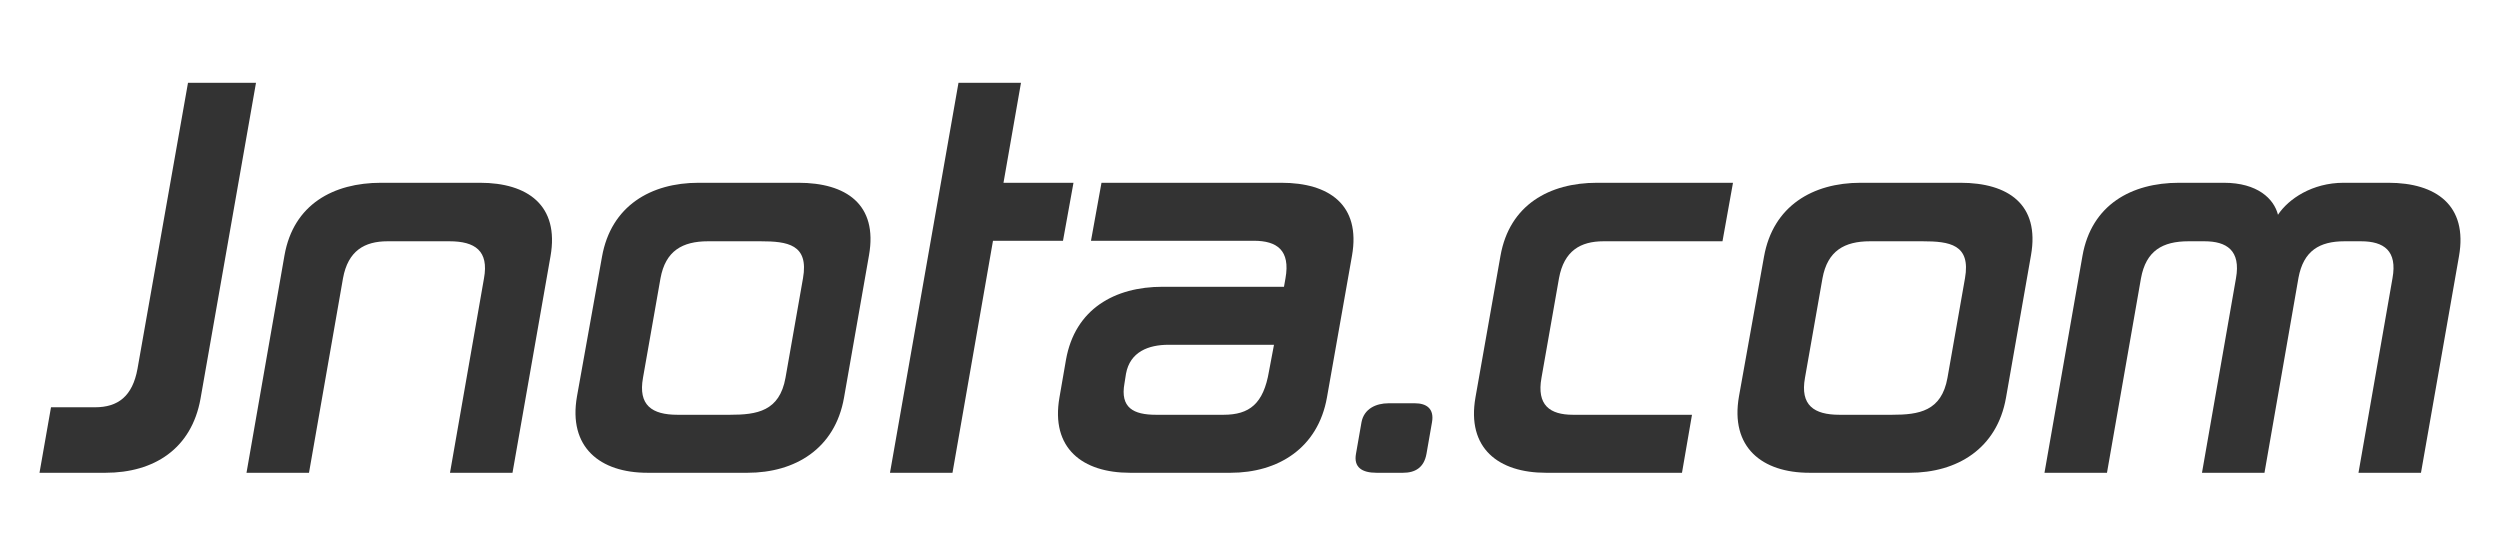
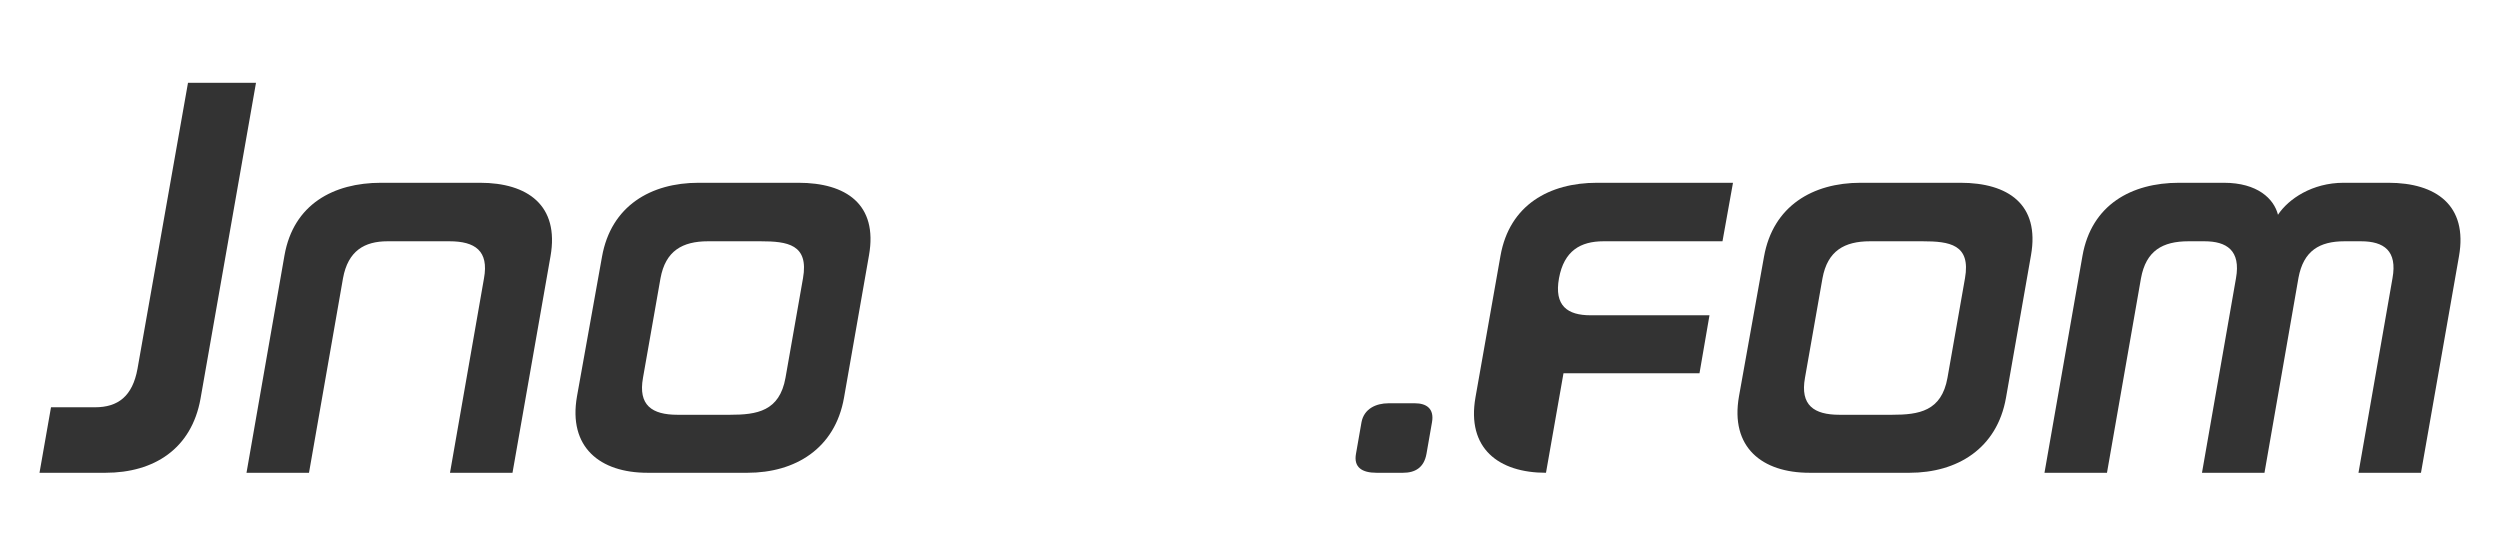
<svg xmlns="http://www.w3.org/2000/svg" id="_レイヤー_1" viewBox="0 0 1800 400">
  <defs>
    <style>.cls-1{fill:#333;}</style>
  </defs>
  <path class="cls-1" d="M28.441,340.4l8.28-47.16h31.68c16.561,0,27-7.92,30.601-27.72l36.359-205.921h48.961l-39.961,227.521c-6.479,36-33.479,53.28-68.399,53.28H28.441Z" />
  <path class="cls-1" d="M348.479,200.36c3.601-19.801-6.479-26.641-24.84-26.641h-44.64c-16.561,0-28.44,6.84-32.04,26.641l-24.48,140.04h-45l27.36-156.601c6.479-36.72,35.279-52.2,69.479-52.2h71.28c34.2,0,57.24,16.2,50.761,52.92l-27.36,155.881h-45l24.479-140.04Z" />
  <path class="cls-1" d="M607.677,286.4c-6.48,36.72-35.28,54-69.48,54h-72c-34.2,0-57.24-18.36-50.76-55.08l18-100.44c6.479-36.72,35.28-53.28,69.48-53.28h72c34.2,0,57.24,15.48,50.76,52.2l-18,102.601ZM462.956,272c-3.6,19.801,6.48,26.641,24.841,26.641h37.8c19.439,0,35.64-2.521,39.96-26.641l12.6-71.64c4.32-24.48-11.159-26.641-30.6-26.641h-37.8c-18.36,0-30.601,6.84-34.2,26.641l-12.601,71.64Z" />
-   <path class="cls-1" d="M735.111,59.6l-12.6,72h50.4l-7.561,41.761h-50.399l-29.16,167.04h-45l49.319-280.801h45Z" />
-   <path class="cls-1" d="M762.83,286.04l4.681-27c6.479-36.72,35.28-52.56,69.479-52.56h87.48l1.08-6.12c3.6-20.16-6.12-27-22.68-27h-117.36l7.56-41.761h129.601c34.2,0,57.24,15.84,50.76,52.561l-18,101.88c-6.479,36.721-35.28,54.36-69.479,54.36h-72.36c-34.2,0-57.24-17.64-50.761-54.36ZM913.671,267.32l3.6-19.08h-75.96c-14.399,0-27.72,5.04-30.6,20.88l-1.08,6.84c-3.24,17.641,6.479,22.681,22.68,22.681h48.601c18.72,0,28.8-7.92,32.76-31.32Z" />
  <path class="cls-1" d="M1027.071,326.721c-1.8,10.08-8.28,13.68-16.92,13.68h-19.08c-10.439,0-16.56-3.96-14.76-13.68l3.96-22.681c1.8-9.72,10.439-13.68,19.439-13.68h19.08c7.921,0,14.04,3.6,12.24,13.68l-3.96,22.681Z" />
-   <path class="cls-1" d="M1113.111,340.4c-34.2,0-57.24-17.64-50.76-54.36l18-101.88c6.479-36.721,35.28-52.561,69.48-52.561h97.92l-7.561,42.12h-85.68c-16.561,0-28.44,6.84-32.04,26.641l-12.601,71.64c-3.6,19.801,6.12,26.641,22.681,26.641h85.68l-7.2,41.76h-97.92Z" />
+   <path class="cls-1" d="M1113.111,340.4c-34.2,0-57.24-17.64-50.76-54.36l18-101.88c6.479-36.721,35.28-52.561,69.48-52.561h97.92l-7.561,42.12h-85.68c-16.561,0-28.44,6.84-32.04,26.641c-3.6,19.801,6.12,26.641,22.681,26.641h85.68l-7.2,41.76h-97.92Z" />
  <path class="cls-1" d="M1444.311,286.4c-6.48,36.72-35.28,54-69.48,54h-72c-34.2,0-57.24-18.36-50.76-55.08l18-100.44c6.479-36.72,35.28-53.28,69.48-53.28h72c34.2,0,57.24,15.48,50.76,52.2l-18,102.601ZM1299.59,272c-3.6,19.801,6.48,26.641,24.841,26.641h37.8c19.44,0,35.64-2.521,39.96-26.641l12.6-71.64c4.32-24.48-11.159-26.641-30.6-26.641h-37.8c-18.36,0-30.601,6.84-34.2,26.641l-12.601,71.64Z" />
  <path class="cls-1" d="M1630.426,340.4h-45l24.479-140.04c3.601-20.16-6.84-26.641-22.68-26.641h-11.52c-18.721,0-30.601,6.84-34.2,26.641l-24.48,140.04h-45l27.36-156.24c6.479-36.721,35.279-52.561,69.479-52.561h32.4c24.12,0,36,11.521,38.88,23.04,7.561-11.52,24.84-23.04,47.16-23.04h32.4c34.2,0,57.24,16.2,50.76,52.92l-27.36,155.881h-45l24.48-140.04c3.6-19.801-6.12-26.641-22.68-26.641h-11.881c-18,0-29.52,6.84-33.12,26.28l-24.479,140.4Z" />
</svg>